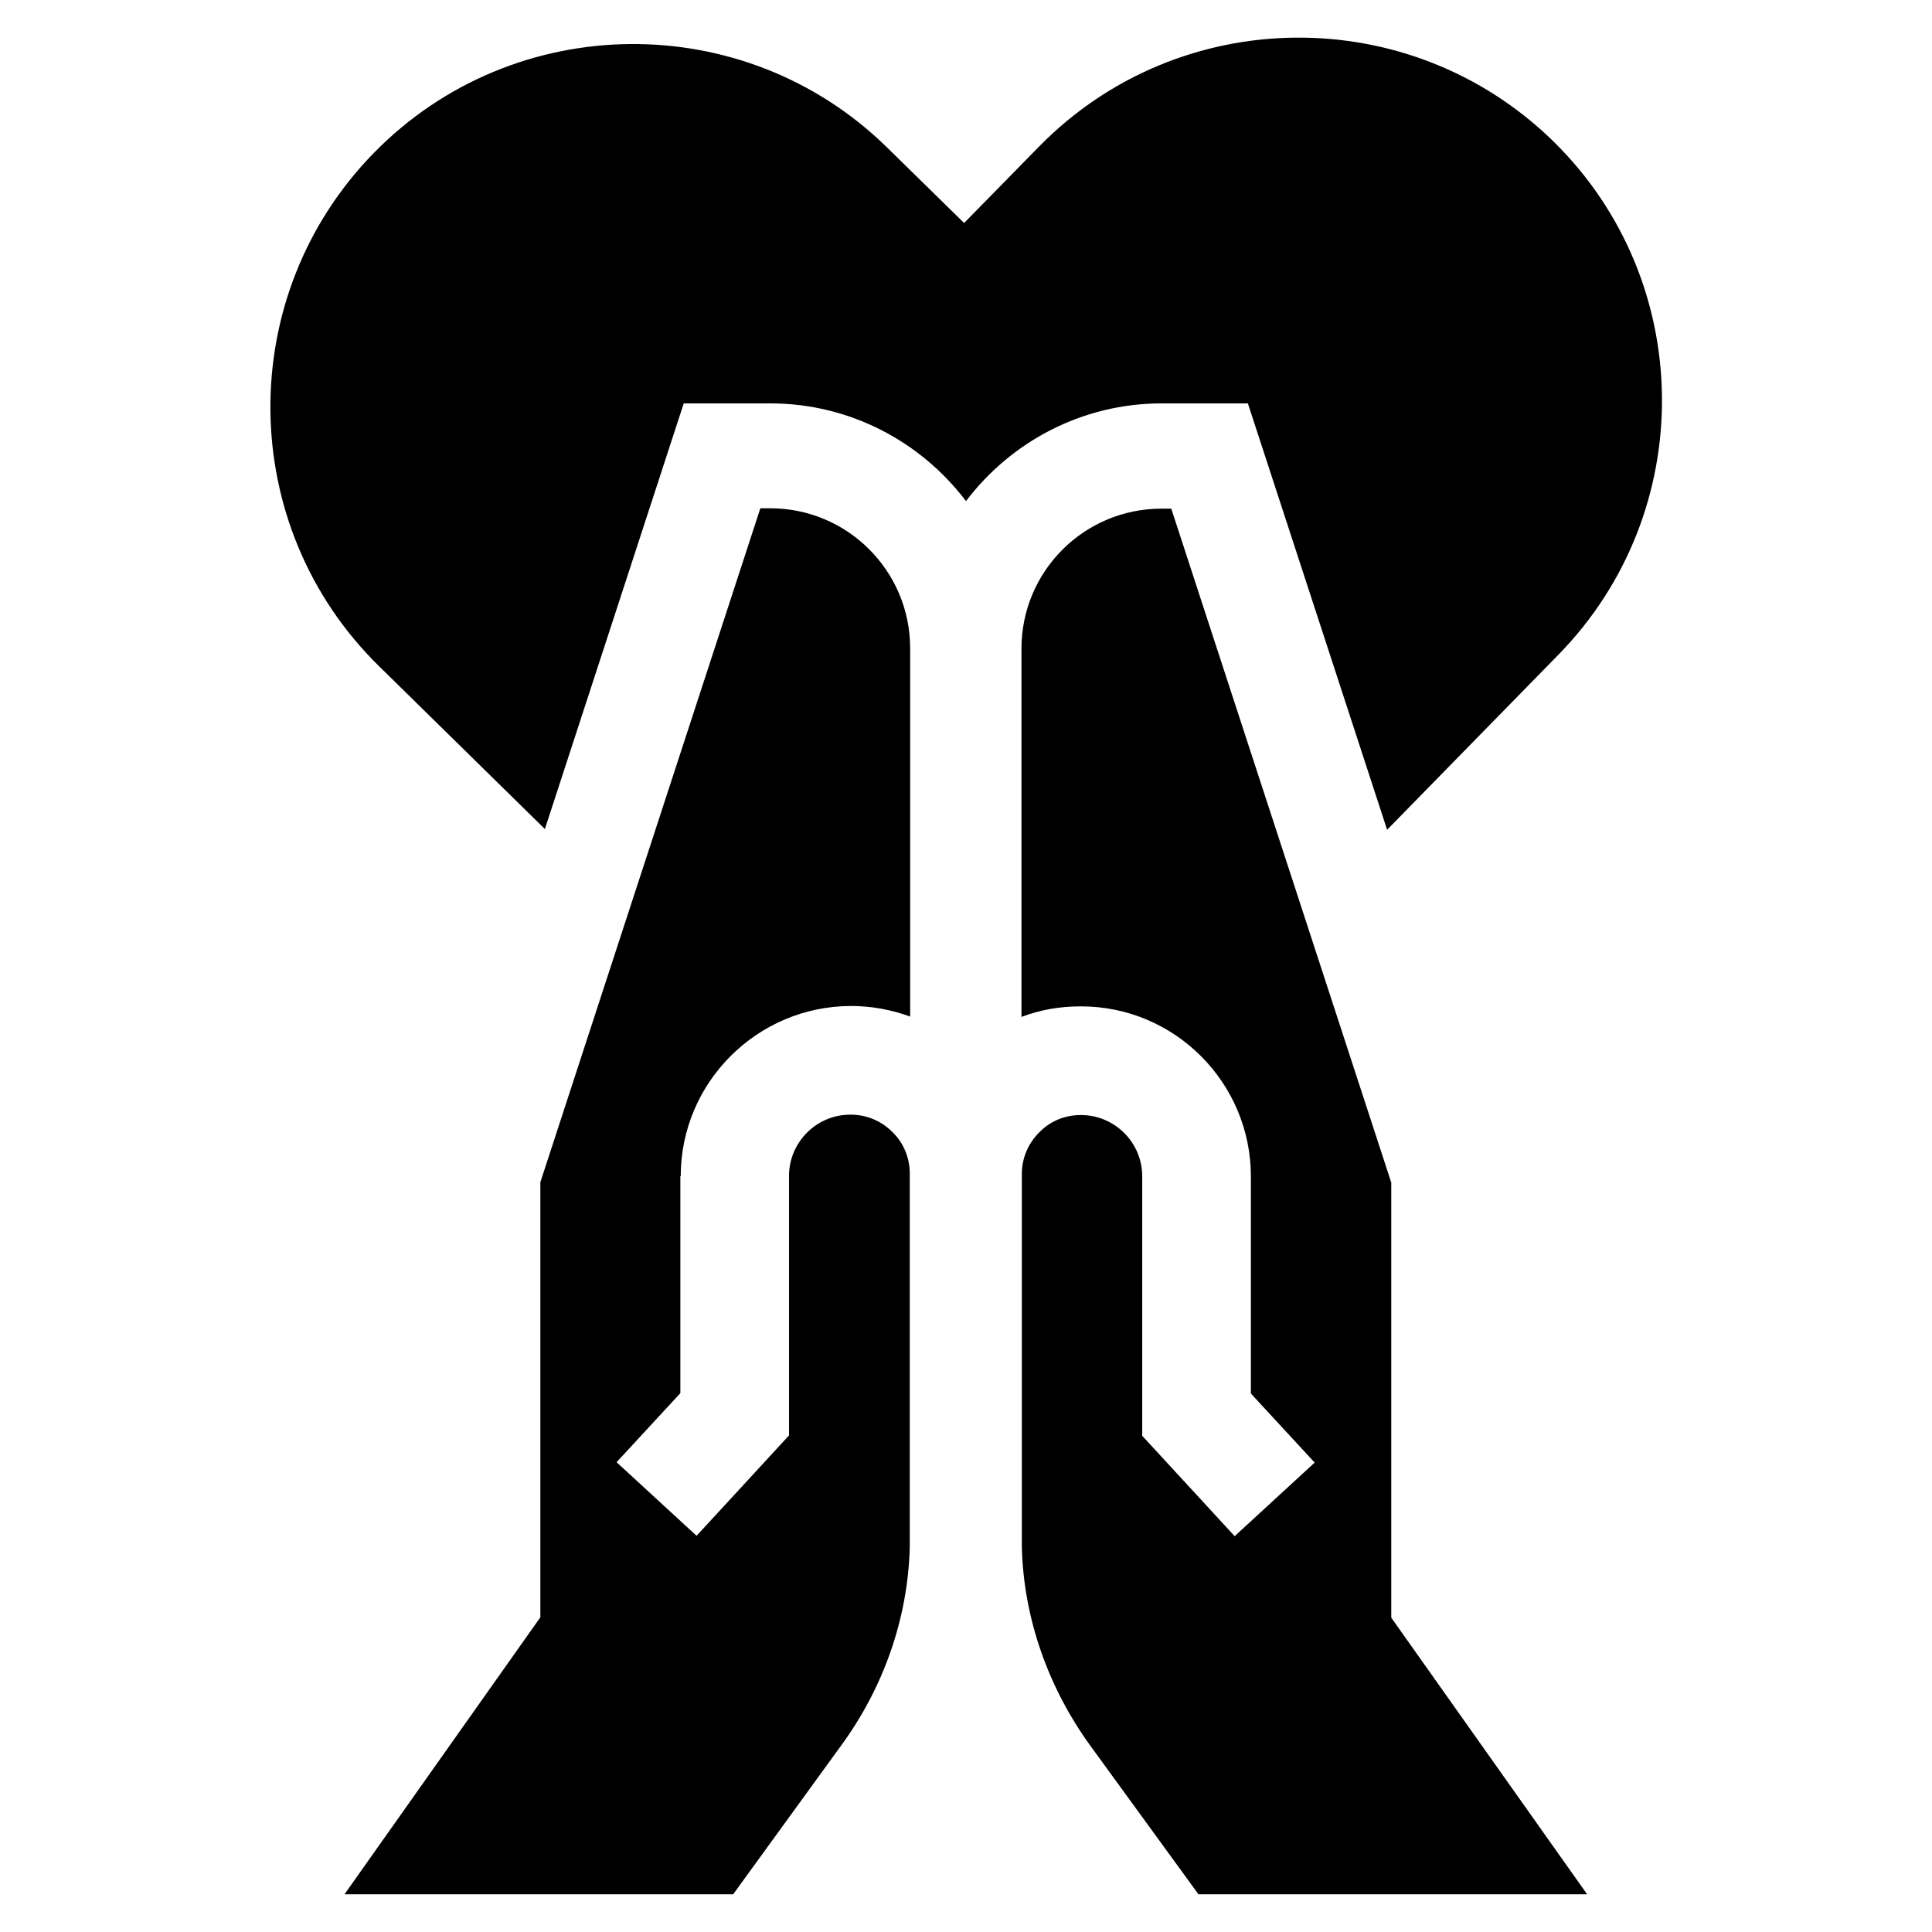
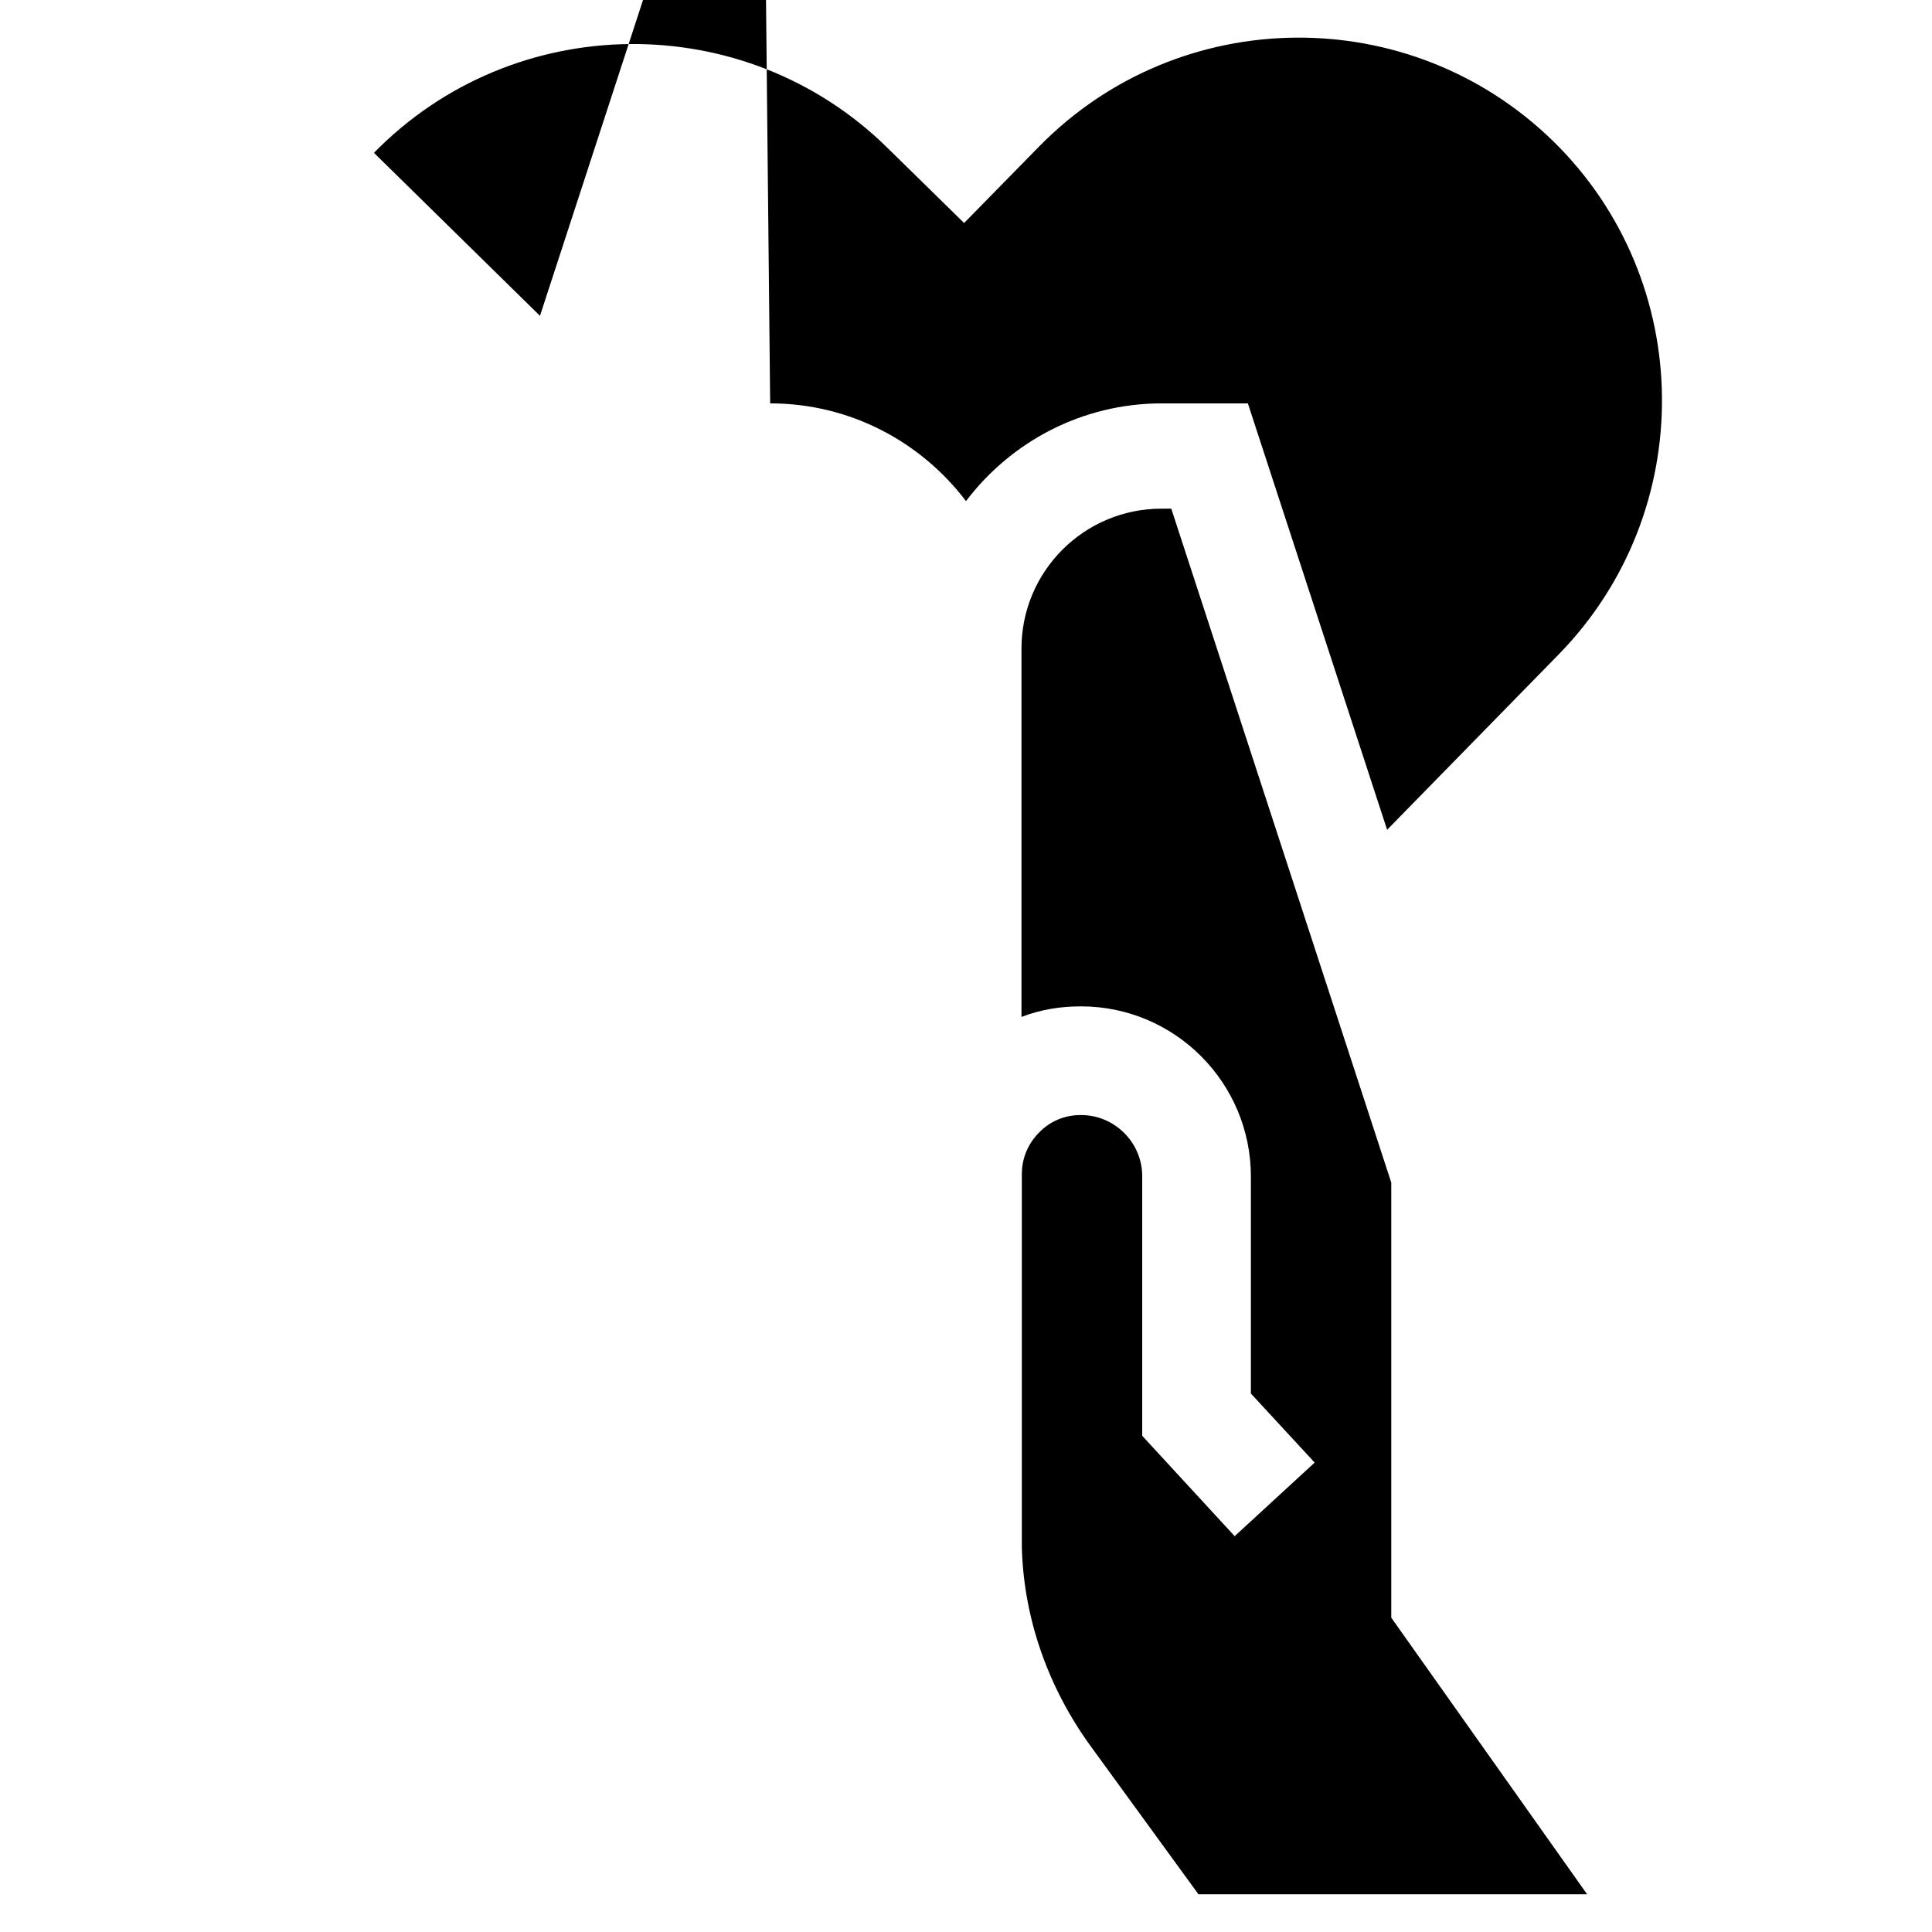
<svg xmlns="http://www.w3.org/2000/svg" id="Capa_1" viewBox="0 0 512 512">
-   <path d="M204.1,106.9c21.2,0,40,10.2,51.9,25.9,11.9-15.7,30.7-25.9,51.9-25.9h22.8l36.9,113,45.4-46.4c37.1-37.9,36.5-98.9-1.3-136C373.7.3,312.7.9,275.5,38.7l-20,20.4-20.4-20C197.3,2,136.2,2.6,99.1,40.5c-37.1,37.9-36.5,98.9,1.3,136l44,43.2,36.8-112.8h22.8Z" />
+   <path d="M204.1,106.9c21.2,0,40,10.2,51.9,25.9,11.9-15.7,30.7-25.9,51.9-25.9h22.8l36.9,113,45.4-46.4c37.1-37.9,36.5-98.9-1.3-136C373.7.3,312.7.9,275.5,38.7l-20,20.4-20.4-20C197.3,2,136.2,2.6,99.1,40.5l44,43.2,36.8-112.8h22.8Z" />
  <path d="M368.7,428.7v-115.3l-58.3-178.6h-2.6c-20.5,0-37.1,16.6-37.1,37.1v97.6c4.9-1.9,10.2-2.8,15.6-2.8h.2c24.8,0,45,20.2,45,45.1v57.5l16.9,18.3-21.2,19.5-24.5-26.6v-68.8c0-8.9-7.3-16.2-16.2-16.2h-.1c-4.2,0-8.1,1.6-11,4.6-3,3-4.6,6.9-4.6,11,0,0,0,98.2,0,99,.5,19,7.1,37.3,18.2,52.6l28.6,39.3h103c0,0-51.9-73.3-51.9-73.3Z" />
-   <path d="M180.4,311.7c0-24.8,20.2-45,45-45.1h.2c5.4,0,10.7,1,15.6,2.8v-97.6c0-20.5-16.6-37.1-37.1-37.1h-2.6l-58.3,178.6v115.3l-51.9,73.4h103c0,0,28.6-39.4,28.6-39.4,11.2-15.3,17.7-33.6,18.2-52.6,0-.8,0-99,0-99,0-4.1-1.6-8.1-4.6-11-3-3-6.9-4.6-11-4.6h-.2c-8.9,0-16.2,7.3-16.2,16.2v68.8l-24.5,26.6-21.2-19.5,16.9-18.3v-57.5Z" />
</svg>